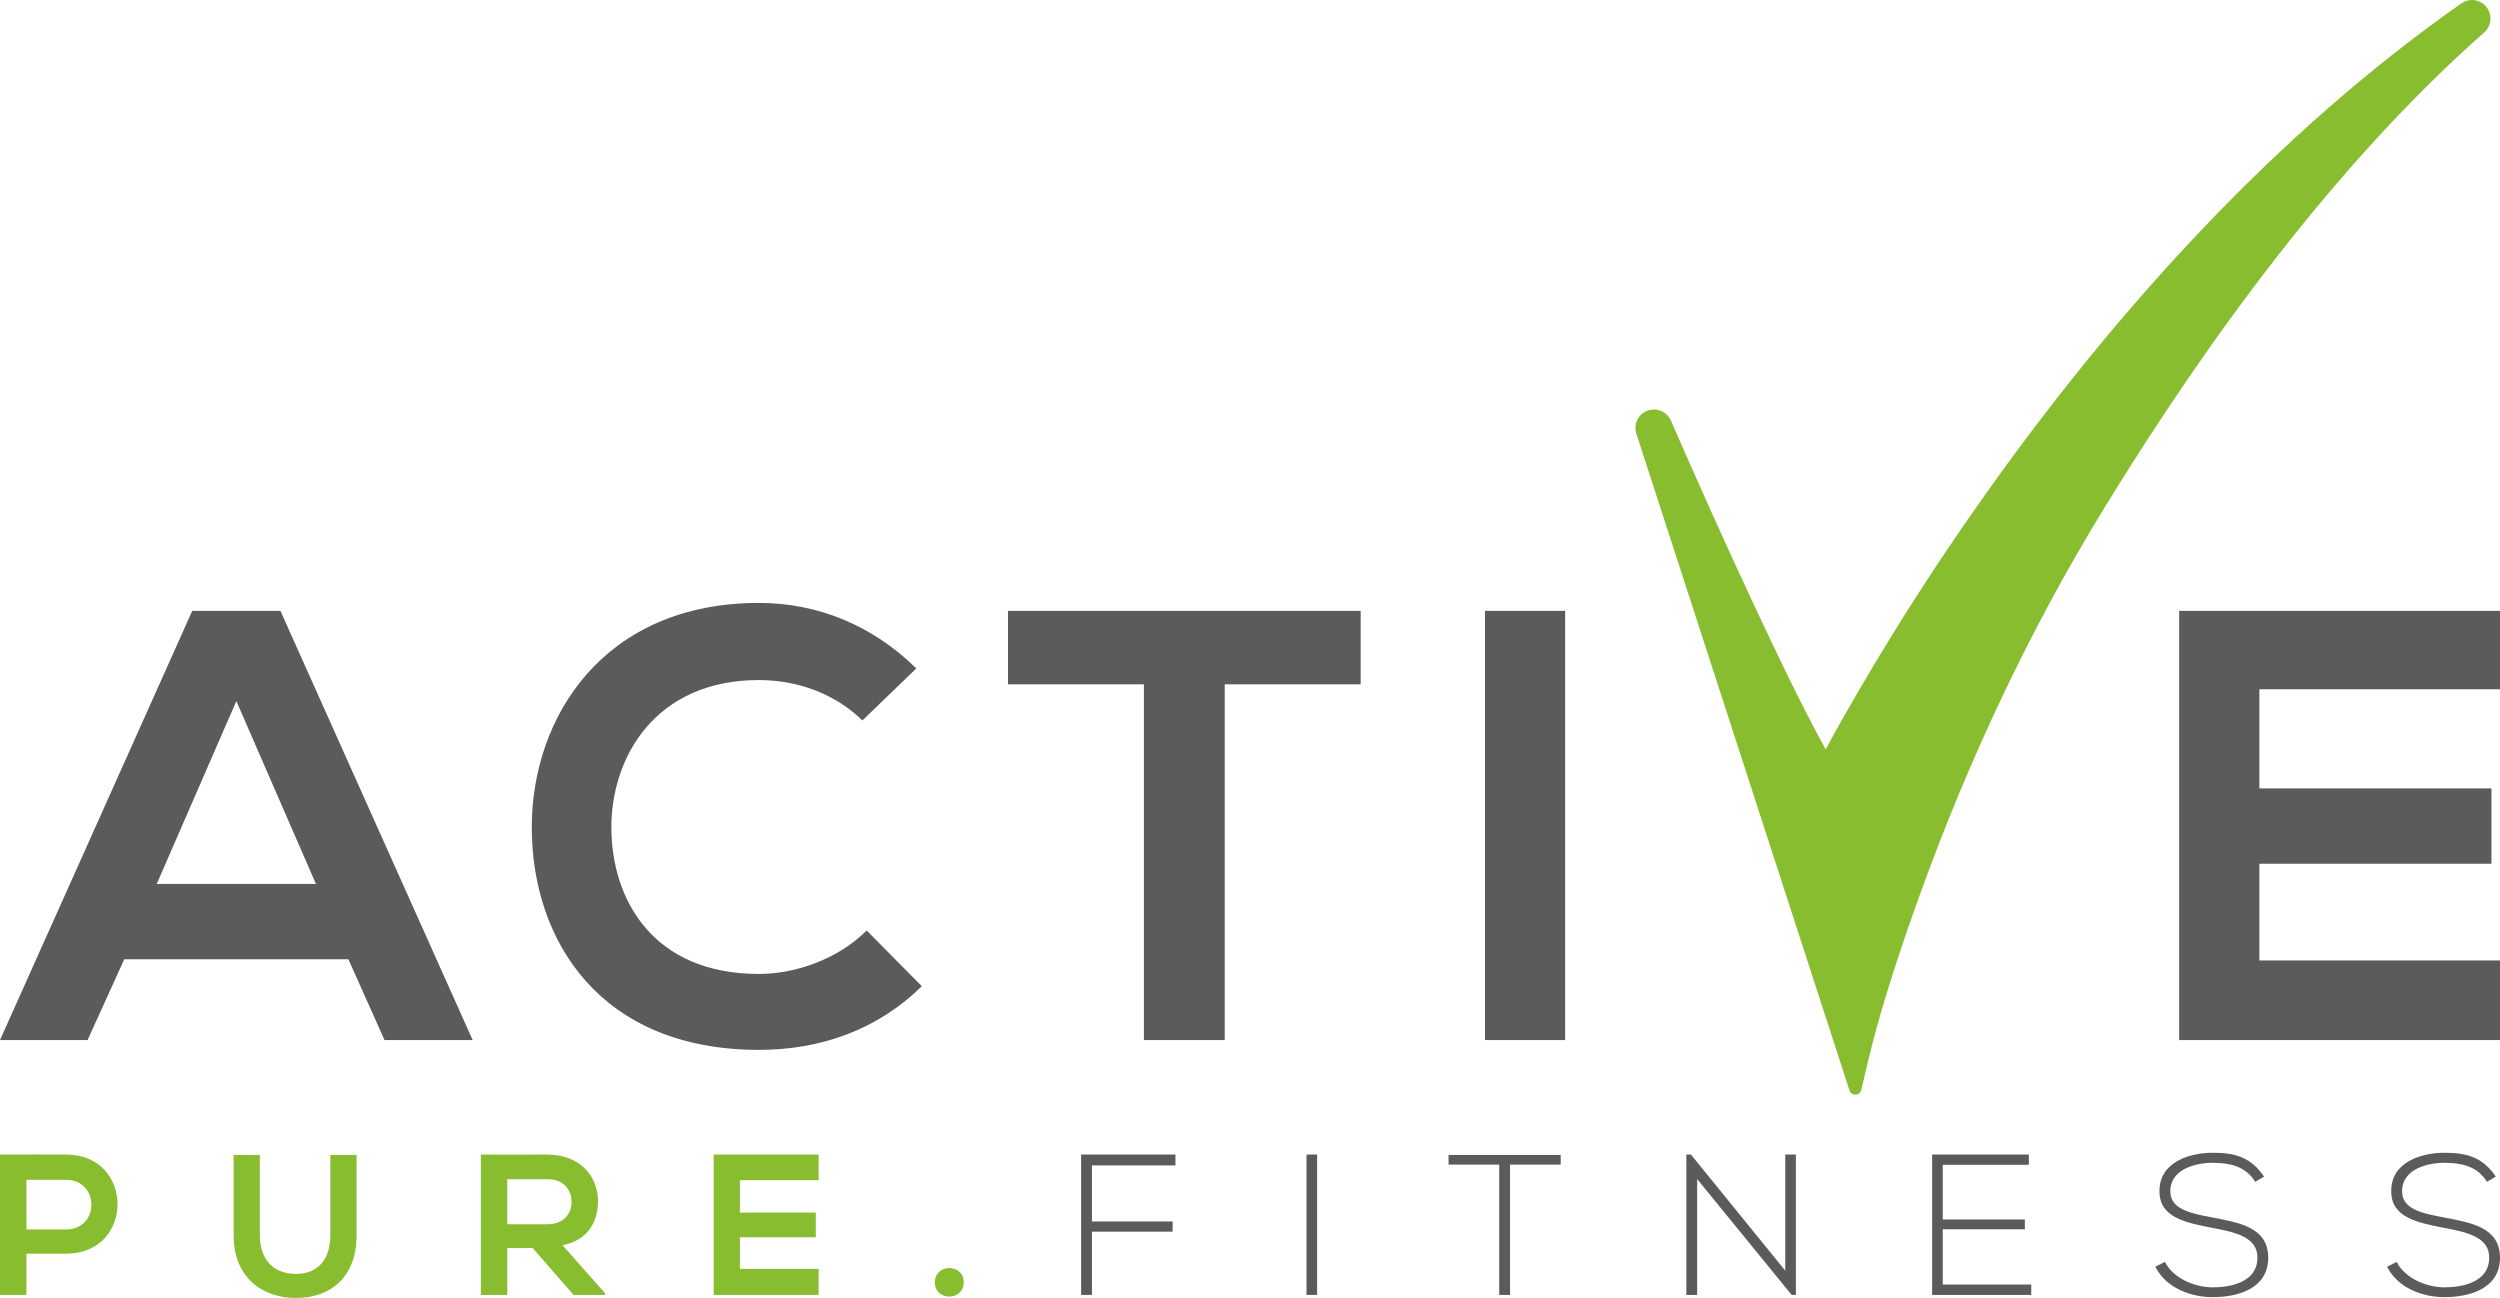
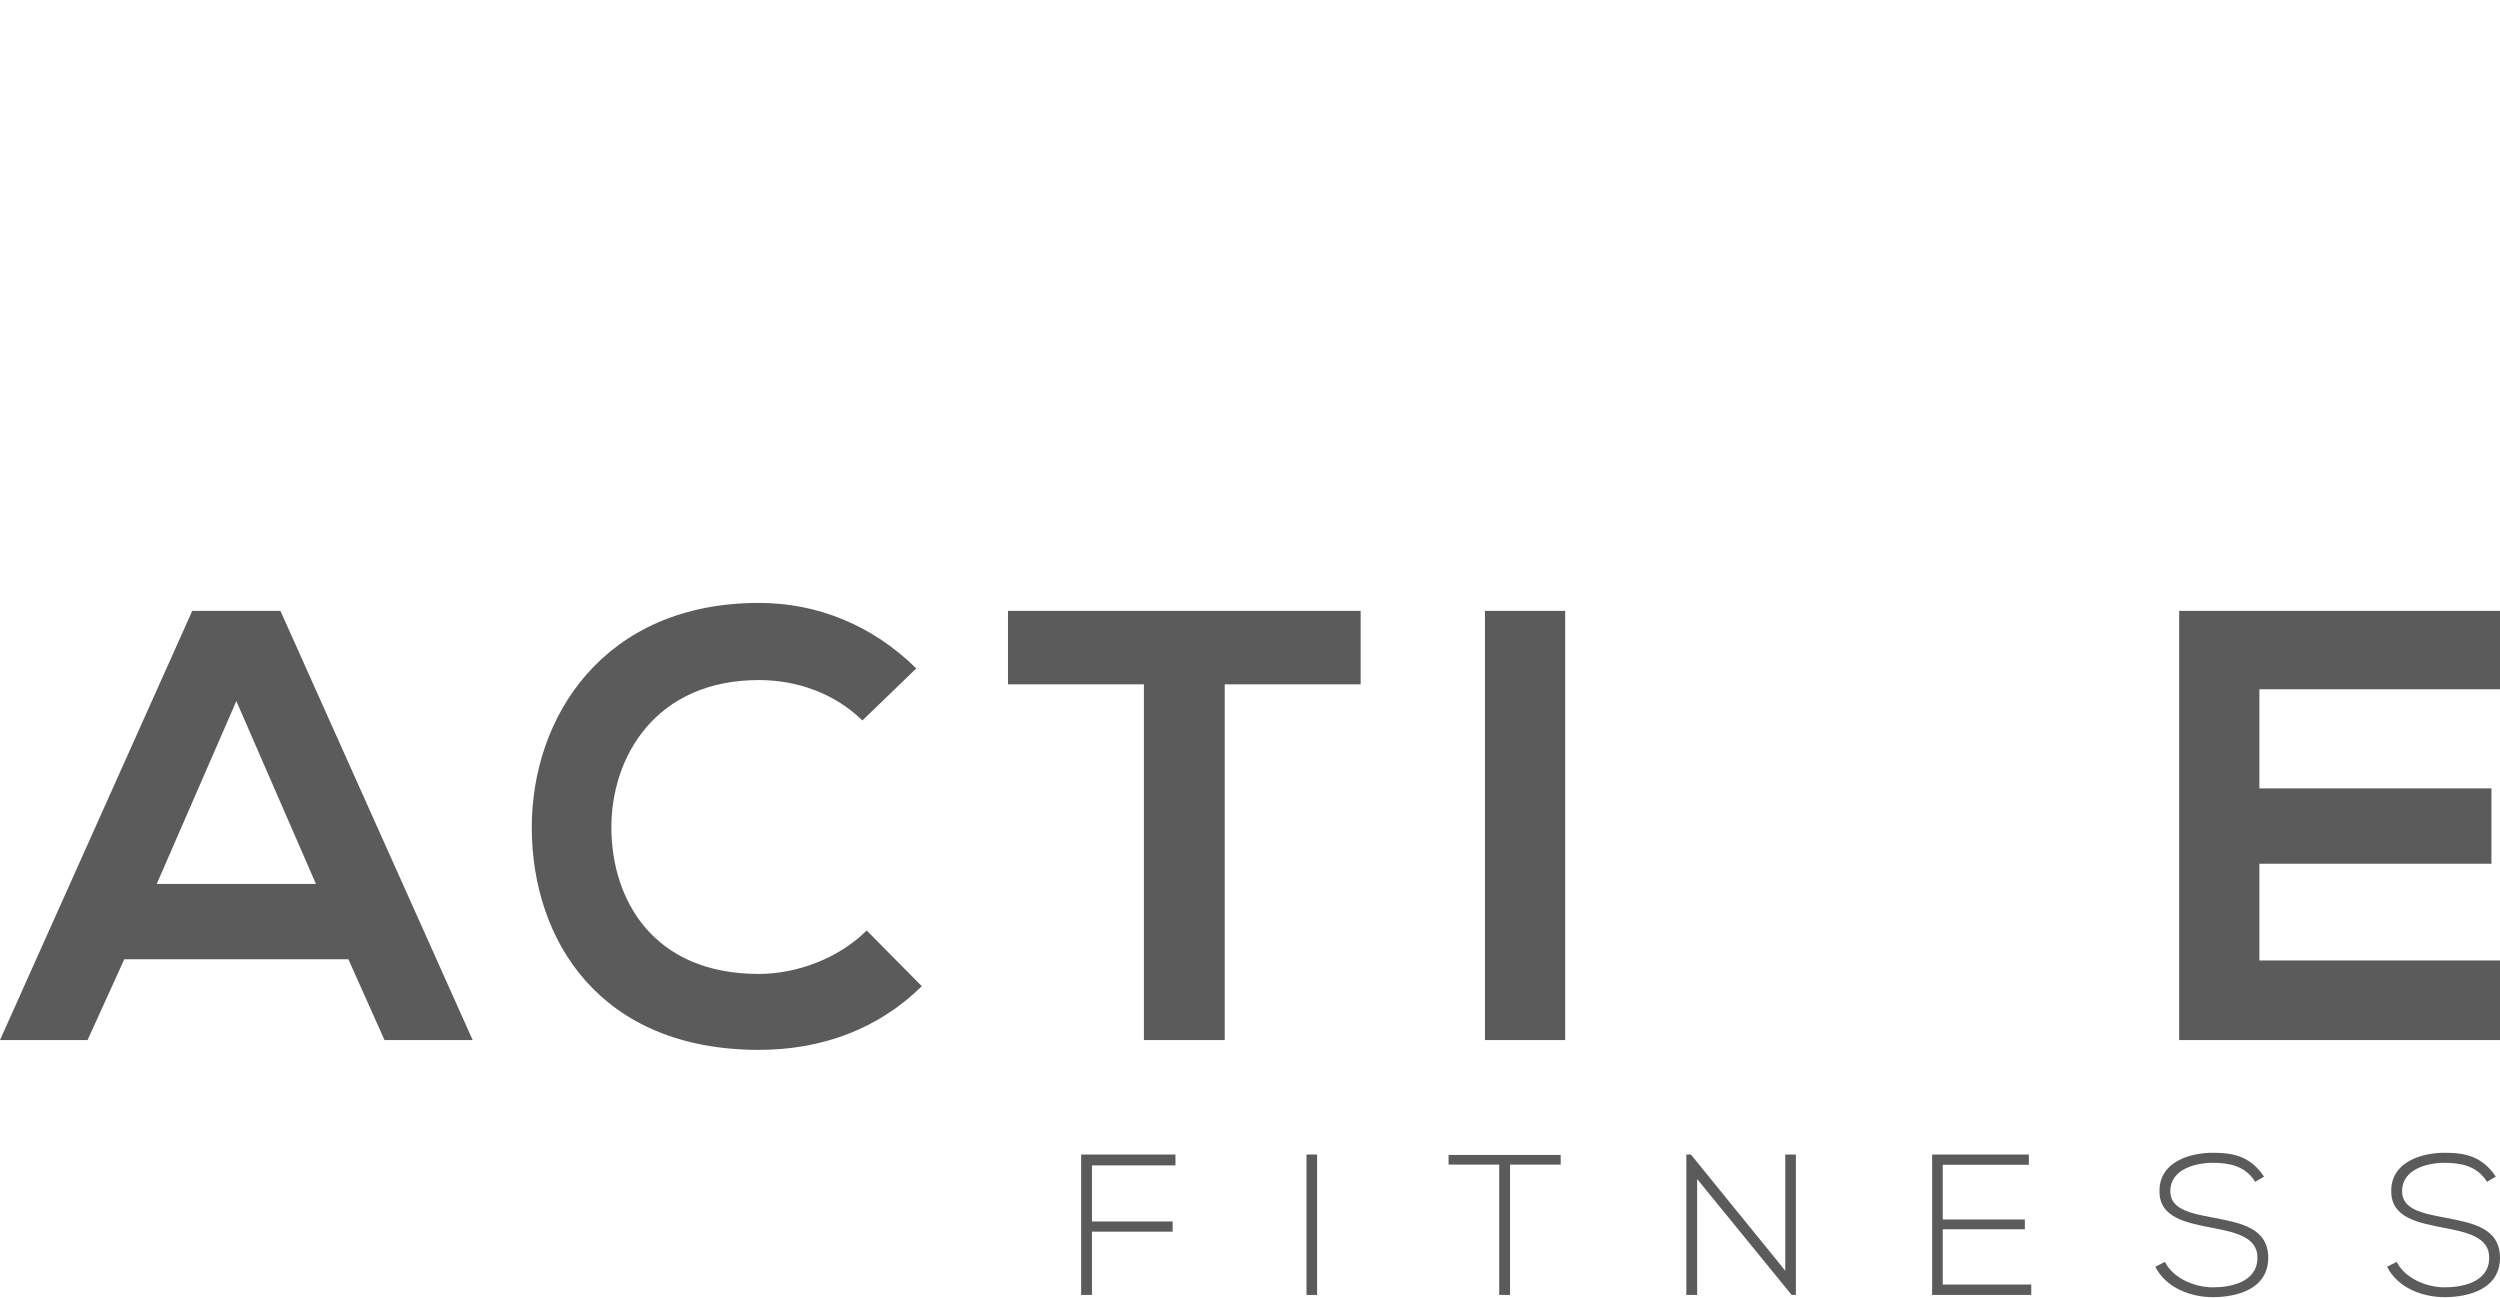
<svg xmlns="http://www.w3.org/2000/svg" xml:space="preserve" width="55.285mm" height="28.703mm" version="1.1" style="shape-rendering:geometricPrecision; text-rendering:geometricPrecision; image-rendering:optimizeQuality; fill-rule:evenodd; clip-rule:evenodd" viewBox="0 0 2874.18 1492.2">
  <defs>
    <style type="text/css">
   
    .fil1 {fill:#5B5B5B;fill-rule:nonzero}
    .fil0 {fill:#88BD2F;fill-rule:nonzero}
   
  </style>
  </defs>
  <g id="Ebene_x0020_2">
    <g id="_2784090605088">
-       <path class="fil0" d="M30.39 1356.37l45.58 0c38.68,0 38.91,57.1 0,57.1l-45.58 0 0 -57.1zm2068.54 -494.8c12.65,-23.77 26.22,-47.37 39.65,-70.38 45.24,-77.52 94.35,-153.15 146.38,-226.27 149.72,-210.4 332.71,-412.4 544.81,-561.07 9.09,-6.36 21.5,-4.68 28.58,3.86 7.29,8.79 6.28,21.93 -2.28,29.49 -171.09,151.2 -318.69,354.09 -437.3,547.58 -85.33,139.19 -155.92,289.59 -211.32,443.15 -23.09,63.98 -46.33,133.69 -61.75,200.14l-5.77 24.87c-0.72,3.15 -3.37,5.34 -6.6,5.47 -3.23,0.14 -6.05,-1.82 -7.05,-4.89l-245 -754.95c-3.5,-10.81 2.12,-22.48 12.77,-26.46 10.54,-3.95 22.42,1.06 26.94,11.38 30.94,70.82 62.53,141.43 95.29,211.42 26.05,55.62 53.01,112.48 82.64,166.66zm-2022.96 465.79c-25.32,-0.23 -50.65,0 -75.97,0l0 161.39 30.39 0 0 -47.42 45.58 0c78.98,0 78.74,-113.97 0,-113.97zm303.82 0.46l0 92.32c0,27.63 -14.28,44.43 -39.37,44.43 -25.09,0 -41.67,-15.42 -41.67,-44.43l0 -92.32 -30.15 0 0 92.32c0,48.58 32.91,72.06 71.6,72.06 40.52,0 69.76,-24.4 69.76,-72.06l0 -92.32 -30.16 0zm315.78 158.85l-48.81 -55.02c30.62,-6.21 40.75,-28.54 40.75,-50.77 0,-27.97 -20.03,-53.3 -58.02,-53.53 -25.54,0.23 -51.1,0 -76.65,0l0 161.39 30.39 0 0 -53.88 29.23 0 46.97 53.88 36.14 0 0 -2.07zm-66.08 -131c19.12,0 27.63,12.93 27.63,25.9 0,12.97 -8.29,25.91 -27.63,25.91l-46.26 0 0 -51.81 46.26 0zm311.65 103.14l-90.49 0 0 -36.38 87.26 0 0 -28.32 -87.26 0 0 -37.3 90.49 0 0 -29.47 -120.64 0c0,53.8 0,107.75 0,161.39l120.64 0 0 -29.93zm133.67 15.42c0,21.88 33.15,21.88 33.15,0 0,-21.87 -33.15,-21.87 -33.15,0z" />
      <path class="fil1" d="M1255.39 1339.79l96 0 0 -12.43 -108.44 0 0 161.39 12.44 0 0 -72.75 92.78 0 0 -11.74 -92.78 0 0 -64.47zm-813.33 -144.07l101.36 0 -221.02 -493.45 -101.37 0 -221.03 493.45 100.66 0 42.24 -92.92 257.63 0 41.53 92.92zm-78.84 -179.5l-183.01 0 91.51 -210.23 91.5 210.23zm633.19 53.5c-32.38,32.38 -80.95,49.98 -123.89,49.98 -121.78,0 -168.94,-85.17 -169.64,-166.82 -0.71,-82.36 50.68,-171.05 169.64,-171.05 42.94,0 86.58,14.78 118.96,46.46l61.95 -59.83c-50.68,-49.98 -114.04,-75.32 -180.91,-75.32 -178.09,0 -261.85,130.93 -261.15,259.75 0.7,128.11 78.14,254.11 261.15,254.11 71.1,0 136.56,-23.23 187.24,-73.21l-63.35 -64.05zm318.7 126l92.92 0 0 -408.97 156.27 0 0 -84.48c-142.9,0 -263.27,0 -405.46,0l0 84.48 156.27 0 0 408.97zm484.32 0l0 -493.45 -92.21 0 0 493.45 92.21 0zm1074.75 -91.51l-276.64 0 0 -111.22 266.79 0 0 -86.58 -266.79 0 0 -114.03 276.64 0 0 -90.11 -368.86 0c0,164.49 0,329.43 0,493.45l368.86 0 0 -91.51zm-1359.93 384.54l0 -161.39 -12.21 0 0 161.39 12.21 0zm209.36 0l12.44 0 0 -149.88 58.24 0 0 -11.05 -128.92 0 0 11.05 58.24 0 0 149.88zm215.12 -161.39l0 161.39 12.43 0 0 -133.26 108.67 133.26 4.84 0 0 -161.39 -12.21 0 0 133.49 -108.44 -133.49 -5.29 0zm294.78 11.74l99 0 0 -11.74 -111.2 0 0 161.39 113.96 0 0 -11.97 -101.76 0 0 -63.55 94.39 0 0 -11.29 -94.39 0 0 -62.85zm369.38 13.59c-15.89,-23.72 -35.91,-27.4 -58.94,-27.4 -26.48,0 -61.93,10.58 -61.24,44.67 0,29.69 30.16,35.68 59.63,41.44 26.48,5.06 53.18,10.36 52.95,34.53 0,28.55 -31.54,34.07 -51.34,34.07 -19.8,0 -45.12,-9.67 -55.02,-29.24l-11.05 5.53c12.43,24.64 40.98,34.99 66.08,34.99 26.94,0 63.55,-8.75 63.77,-45.12 0,-34.76 -32.23,-40.3 -63.31,-46.28 -27.17,-5.06 -49.27,-9.9 -49.27,-30.39 0,-25.78 29.93,-32.68 48.81,-32.68 18.19,0.22 37.07,2.98 48.81,21.87l10.13 -5.98zm266.45 0c-15.89,-23.72 -35.91,-27.4 -58.94,-27.4 -26.48,0 -61.93,10.58 -61.24,44.67 0,29.69 30.16,35.68 59.63,41.44 26.48,5.06 53.18,10.36 52.95,34.53 0,28.55 -31.54,34.07 -51.34,34.07 -19.8,0 -45.12,-9.67 -55.02,-29.24l-11.05 5.53c12.43,24.64 40.98,34.99 66.08,34.99 26.94,0 63.55,-8.75 63.77,-45.12 0,-34.76 -32.23,-40.3 -63.31,-46.28 -27.17,-5.06 -49.27,-9.9 -49.27,-30.39 0,-25.78 29.93,-32.68 48.81,-32.68 18.19,0.22 37.07,2.98 48.81,21.87l10.13 -5.98z" />
    </g>
  </g>
</svg>